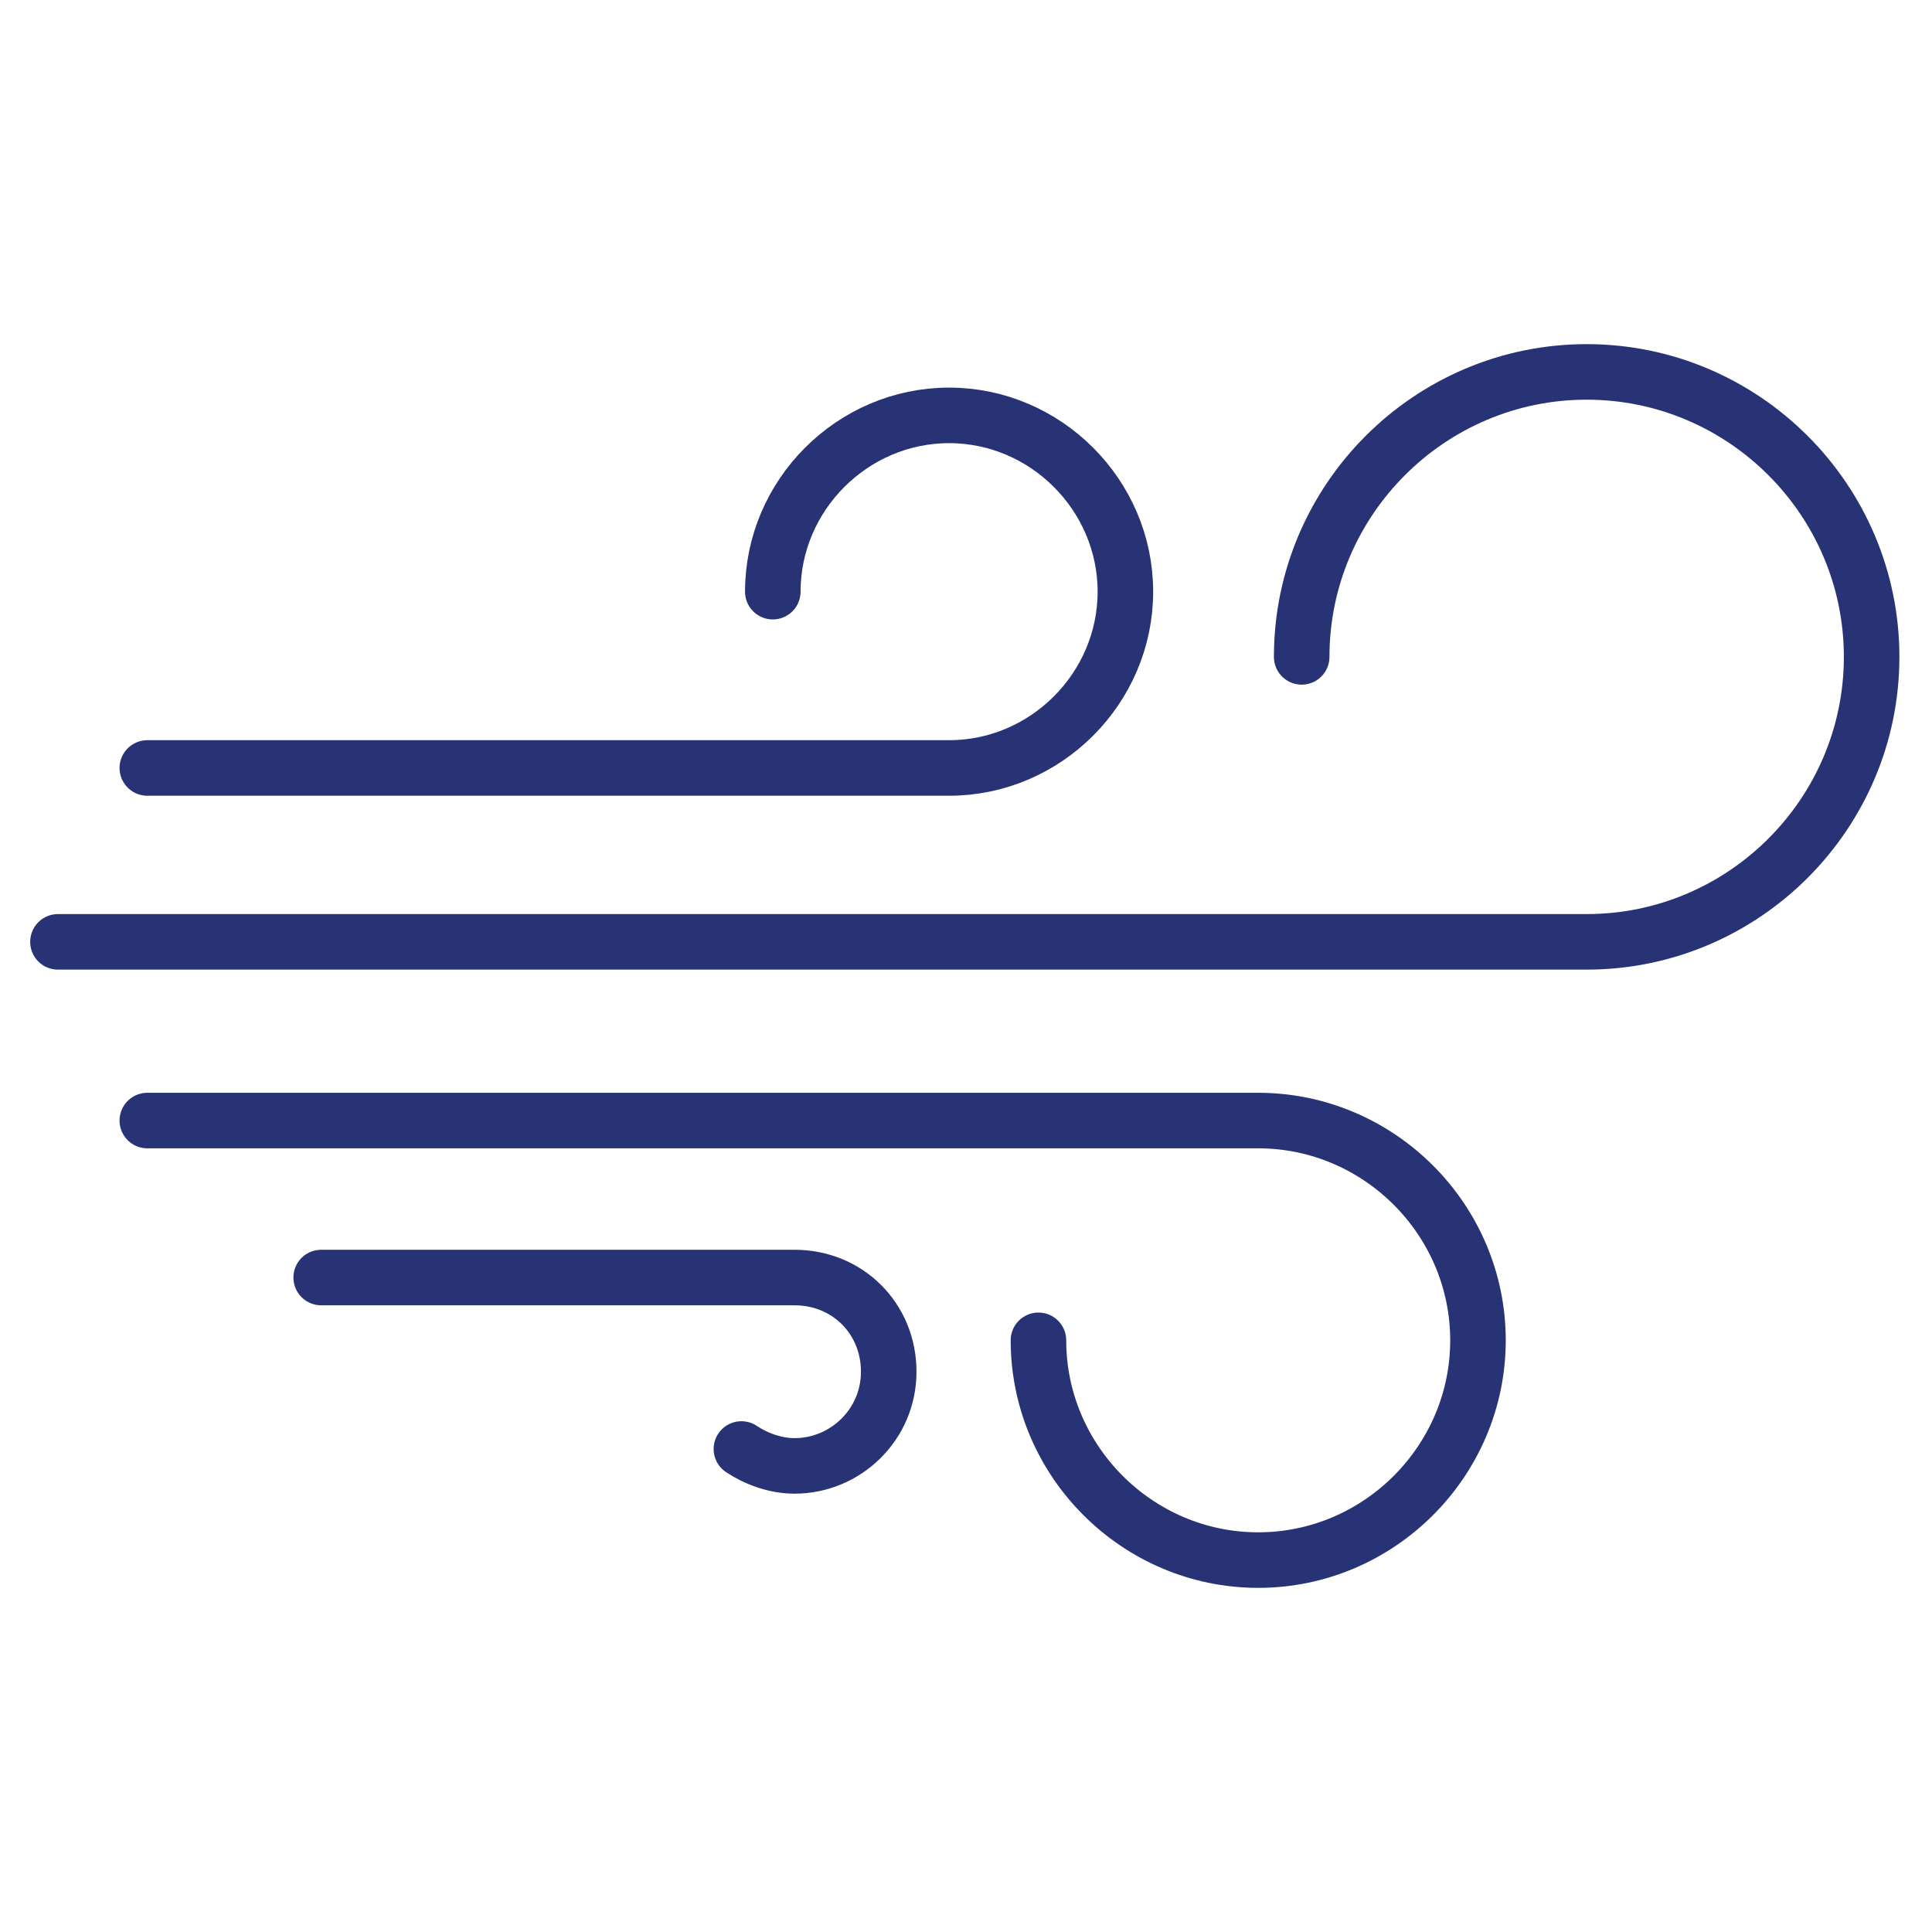
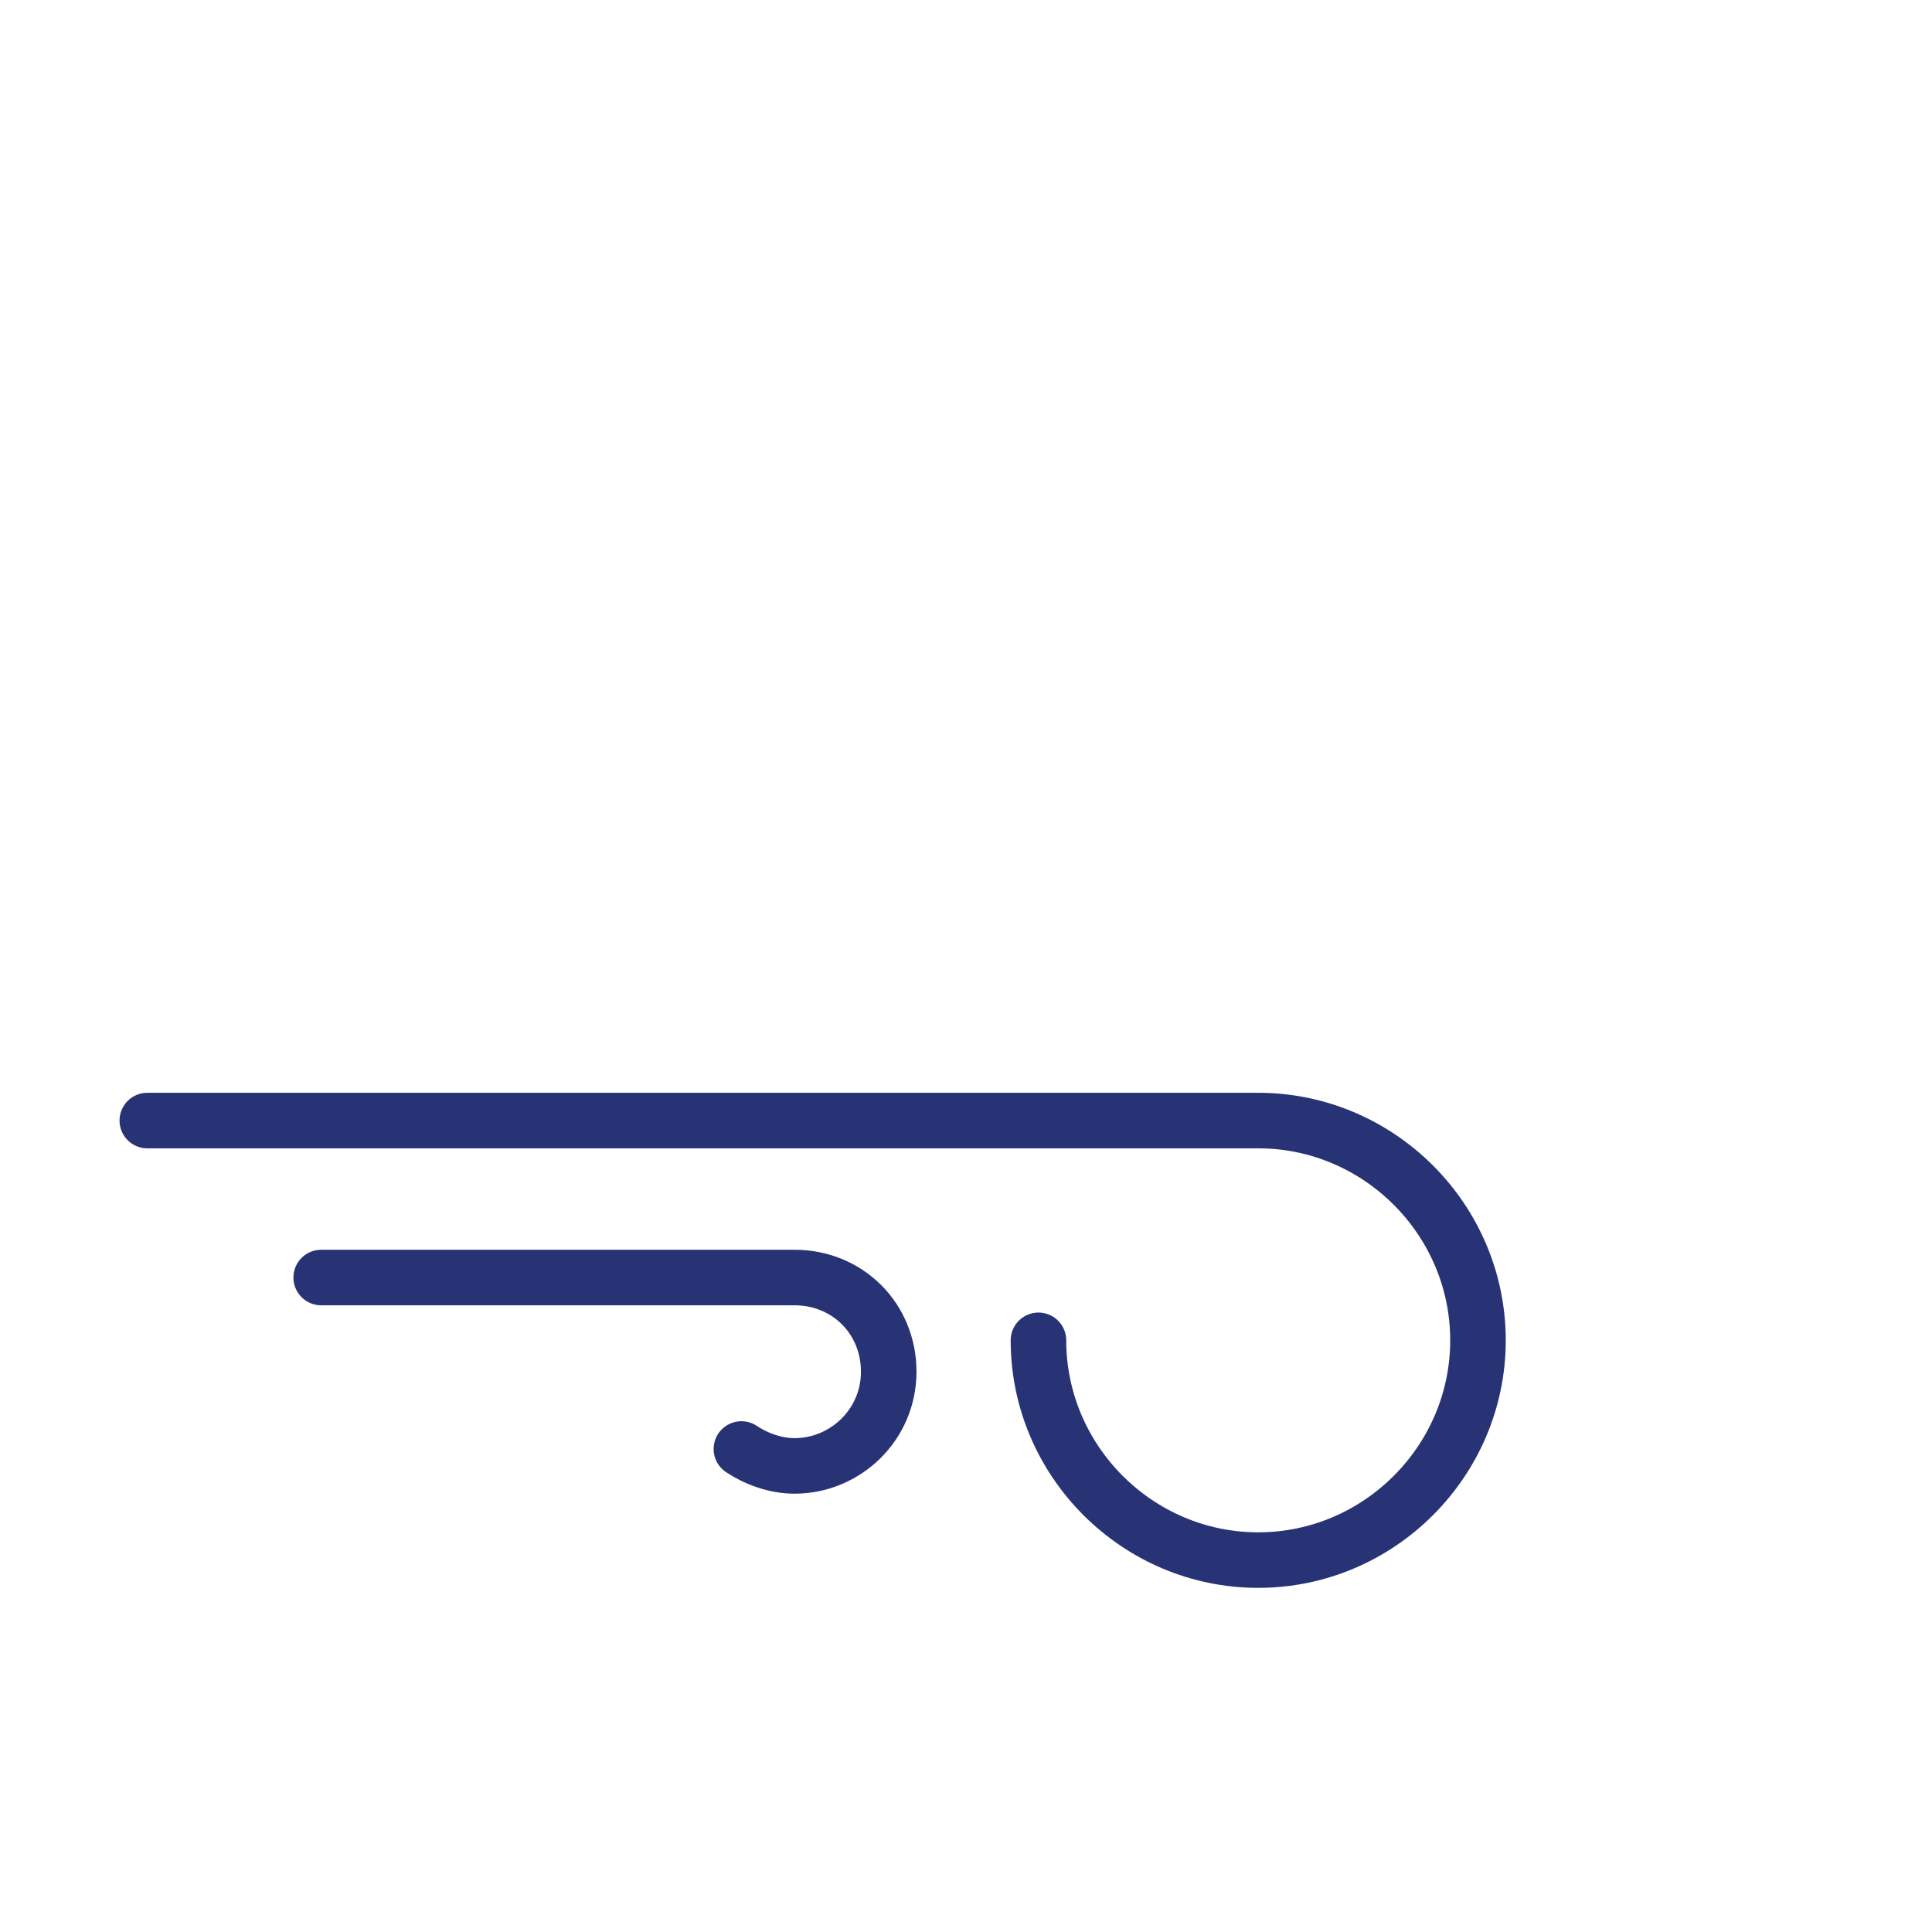
<svg xmlns="http://www.w3.org/2000/svg" id="Layer_1" version="1.1" viewBox="0 0 80 80">
  <defs>
    <style> .st0 { fill: none; stroke: #273375; stroke-linecap: round; stroke-linejoin: round; stroke-width: 2.3px; } </style>
  </defs>
-   <path class="st0" d="M53.9,27.2c0-6.5,5.3-11.8,11.8-11.8s11.8,5.3,11.8,11.8-5.3,11.8-11.8,11.8H2.4" />
-   <path class="st0" d="M32,24.5c0-4,3.3-7.3,7.3-7.3s7.3,3.3,7.3,7.3-3.3,7.3-7.3,7.3H6.1" />
  <path class="st0" d="M43,55.5c0,5,4.1,9.1,9.1,9.1s9.1-4.1,9.1-9.1-4.1-9.1-9.1-9.1H6.1" />
  <path class="st0" d="M30.7,60c.6.4,1.4.7,2.2.7,2.1,0,3.9-1.7,3.9-3.9s-1.7-3.9-3.9-3.9H13.3" />
</svg>